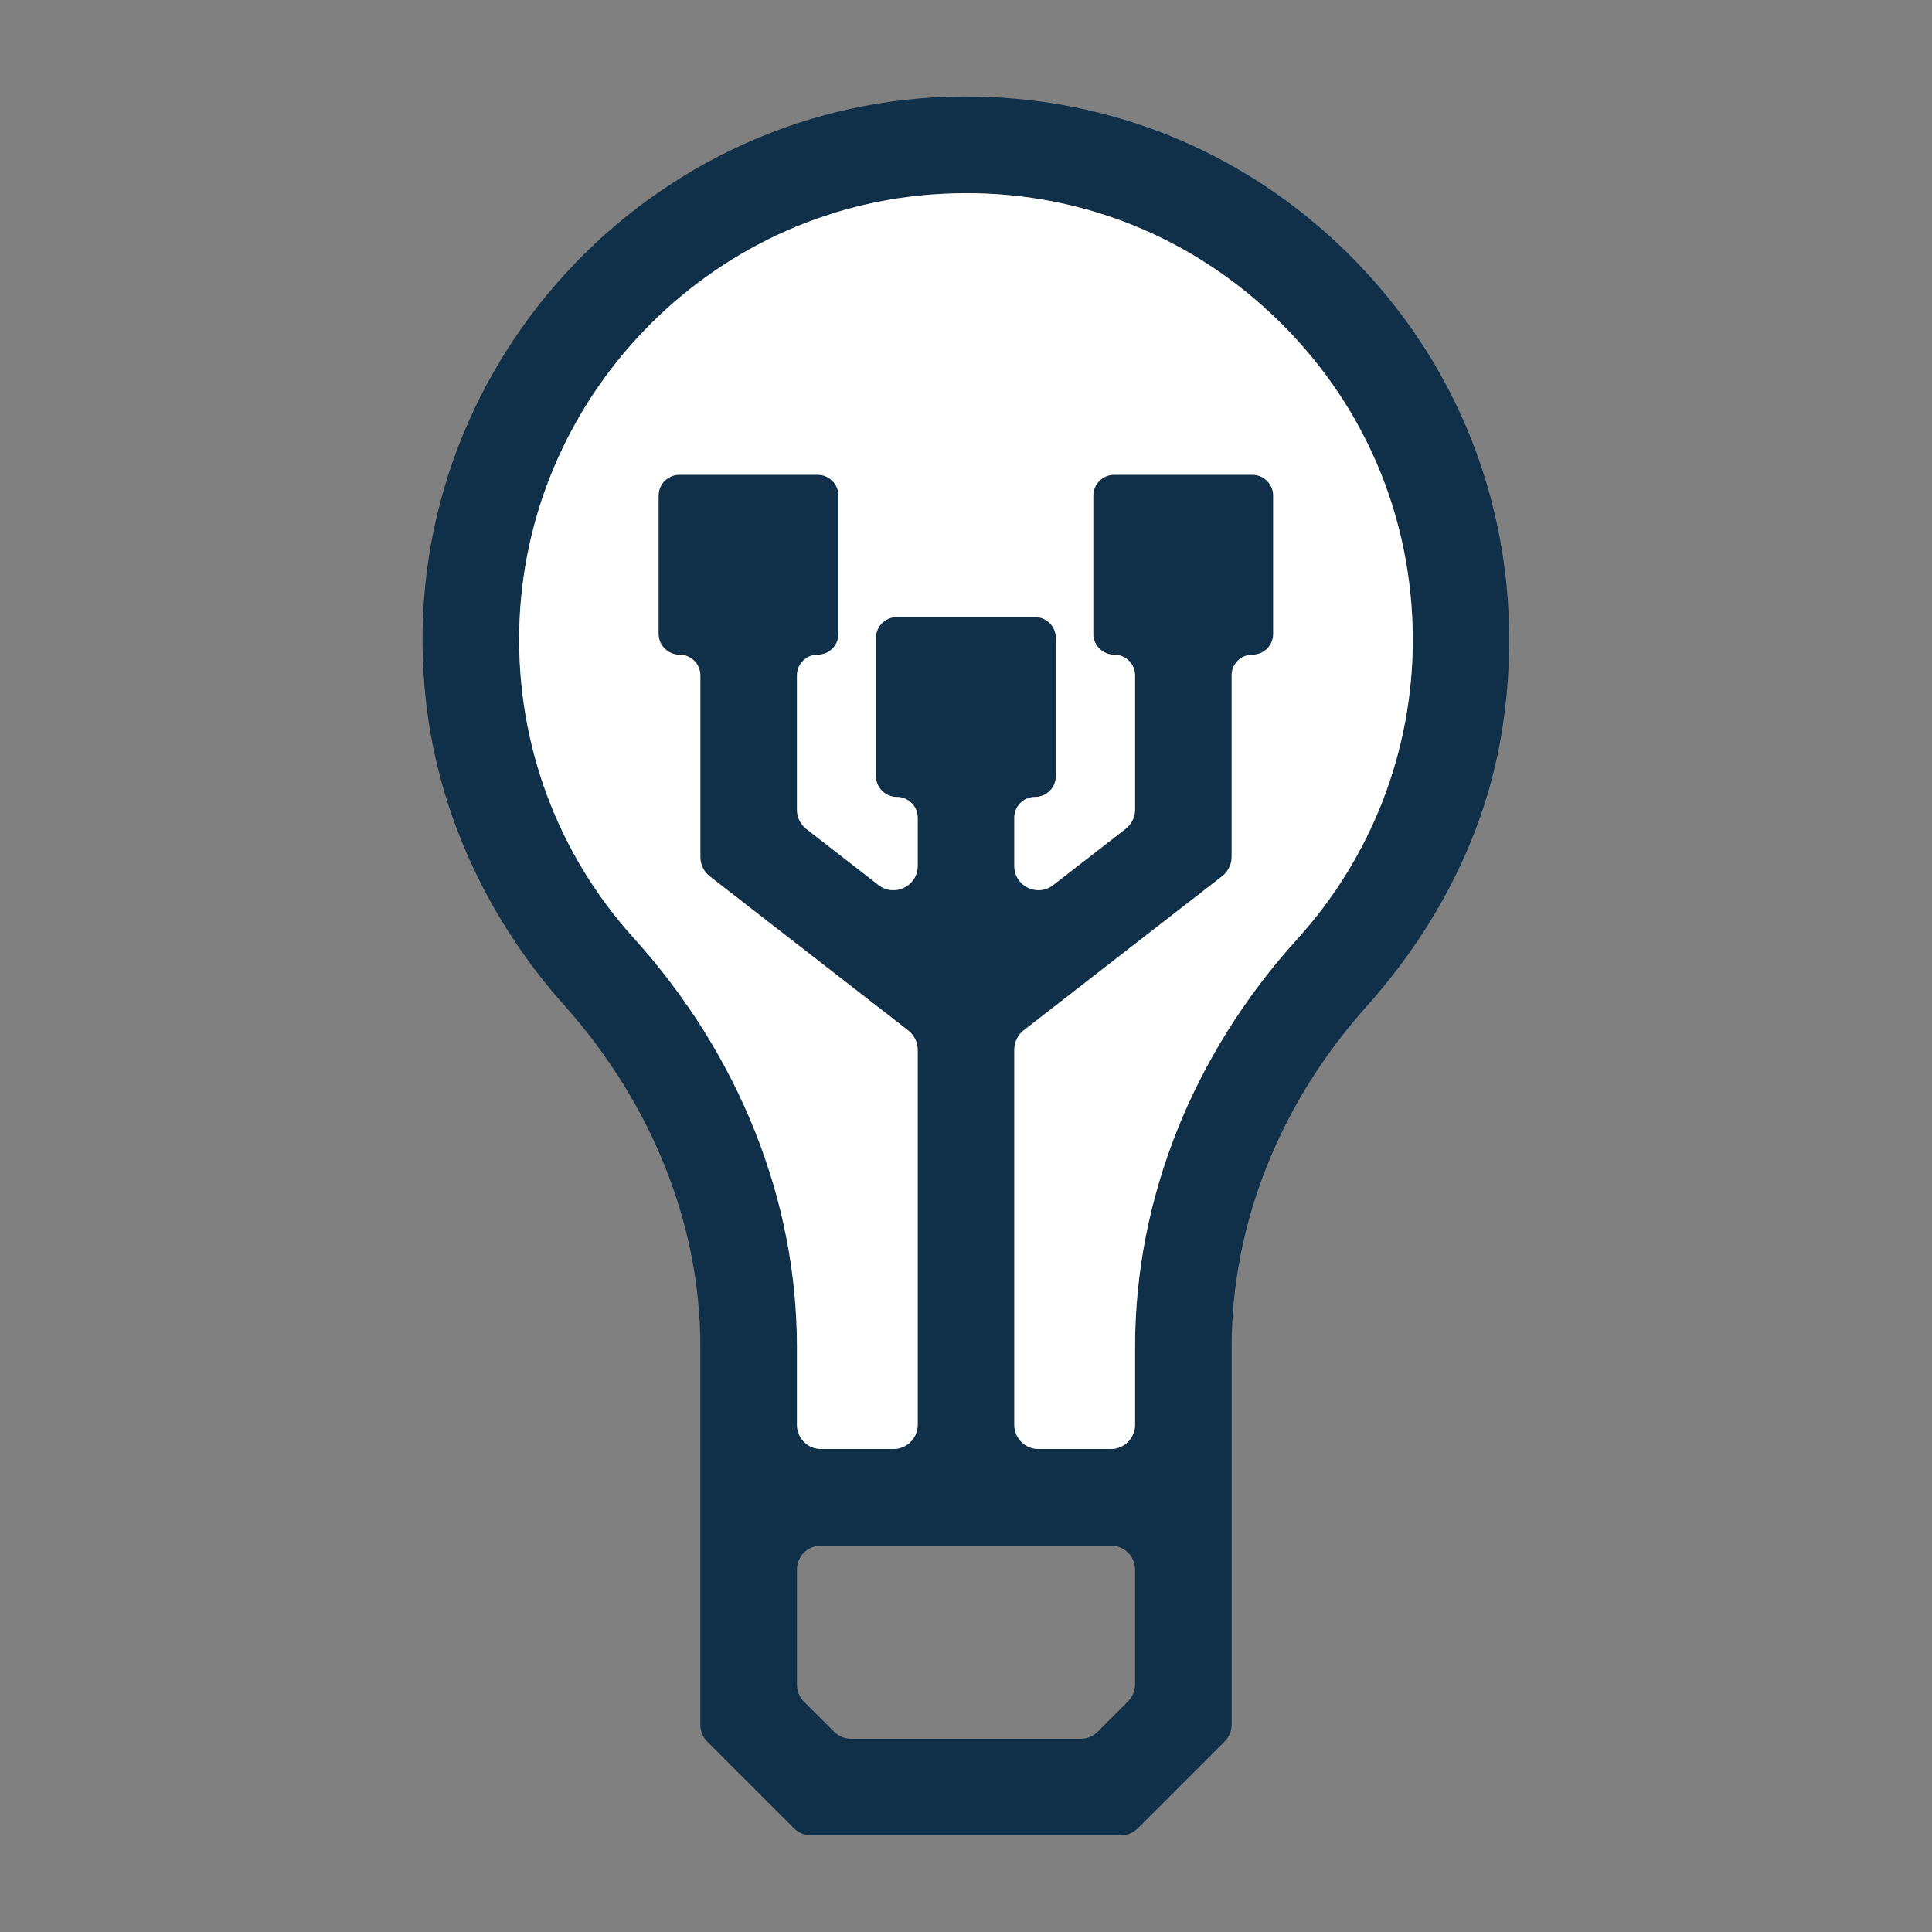
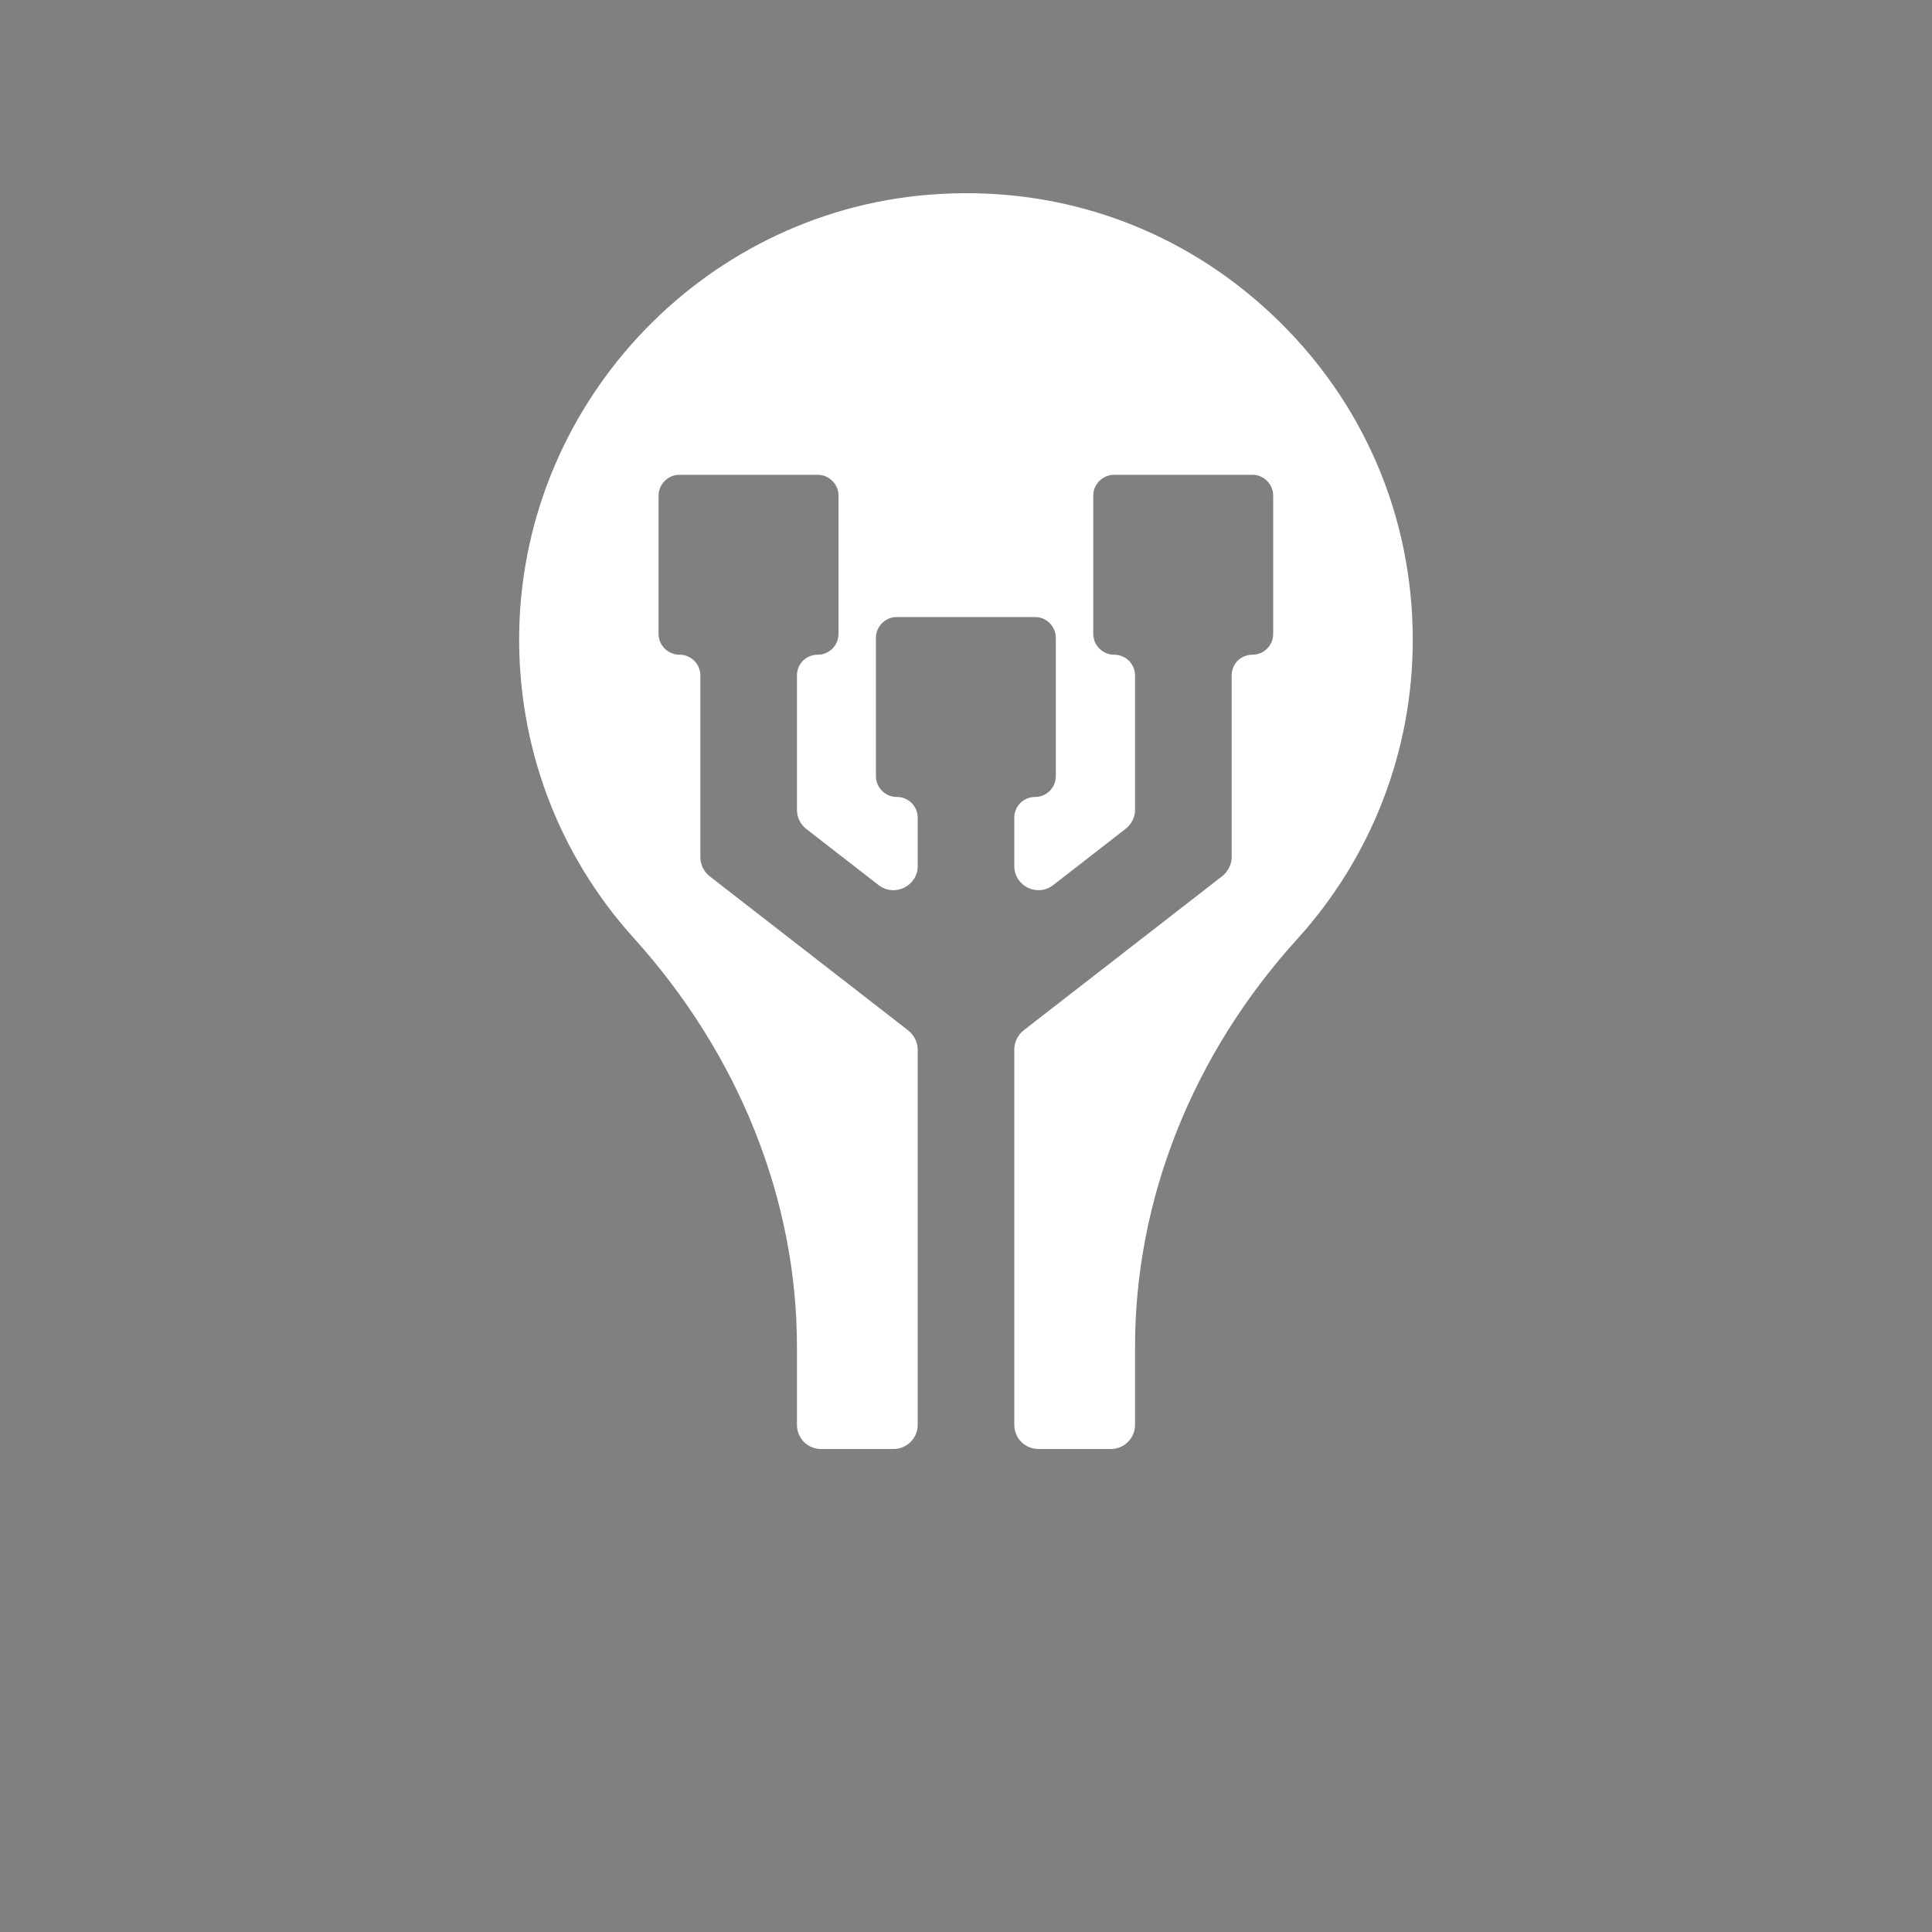
<svg xmlns="http://www.w3.org/2000/svg" width="64" height="64" viewBox="0 0 64 64" fill="none">
  <rect x="0" y="0" width="64" height="64" fill="#808080" stroke="none" />
-   <path d="M44.368 8.12C40.744 4.688 35.984 2.952 30.984 3.224C20.696 3.792 12.68 13.128 14.176 23.744C14.68 27.296 16.296 30.616 18.688 33.296C21.592 36.552 23.2 40.56 23.2 44.608V57.128C23.2 57.344 23.28 57.544 23.432 57.696L26.296 60.56C26.448 60.712 26.656 60.8 26.864 60.8H37.128C37.344 60.8 37.544 60.712 37.696 60.56L40.56 57.696C40.712 57.544 40.8 57.344 40.8 57.128V44.608C40.8 40.56 42.384 36.568 45.264 33.344C47.568 30.768 49.208 27.64 49.752 24.232C50.728 18.104 48.72 12.248 44.368 8.12ZM37.6 55.8C37.6 56.016 37.512 56.216 37.36 56.368L36.368 57.36C36.216 57.512 36.016 57.6 35.8 57.6H28.192C27.976 57.6 27.776 57.512 27.624 57.36L26.632 56.368C26.48 56.216 26.4 56.016 26.4 55.8V52C26.4 51.552 26.752 51.2 27.2 51.2H36.8C37.24 51.2 37.6 51.552 37.6 52V55.8ZM42.976 31.104C39.504 34.928 37.6 39.728 37.6 44.608V47.2C37.6 47.64 37.24 48 36.8 48H34.4C33.952 48 33.6 47.64 33.6 47.2V34.768C33.6 34.528 33.712 34.288 33.904 34.136L40.488 29.024C40.68 28.872 40.8 28.632 40.8 28.392V22.376C40.8 21.992 41.104 21.688 41.488 21.688C41.872 21.688 42.176 21.376 42.176 21V16.416C42.176 16.04 41.864 15.728 41.488 15.728H36.904C36.528 15.728 36.216 16.04 36.216 16.416V21C36.216 21.376 36.528 21.688 36.904 21.688H36.912C37.288 21.688 37.6 21.992 37.6 22.376V26.824C37.6 27.072 37.48 27.304 37.288 27.456L34.888 29.32C34.36 29.728 33.6 29.352 33.6 28.688V27.088C33.6 26.704 33.904 26.4 34.288 26.4C34.672 26.4 34.976 26.088 34.976 25.712V21.128C34.976 20.752 34.664 20.44 34.288 20.44H29.704C29.328 20.44 29.016 20.752 29.016 21.128V25.712C29.016 26.088 29.328 26.4 29.704 26.4H29.712C30.088 26.4 30.4 26.704 30.4 27.088V28.688C30.4 29.352 29.632 29.728 29.104 29.32L26.704 27.456C26.512 27.304 26.4 27.072 26.4 26.824V22.376C26.4 21.992 26.704 21.688 27.088 21.688C27.472 21.688 27.776 21.376 27.776 21V16.416C27.776 16.04 27.464 15.728 27.088 15.728H22.504C22.128 15.728 21.816 16.04 21.816 16.416V21C21.816 21.376 22.128 21.688 22.504 21.688H22.512C22.888 21.688 23.2 21.992 23.2 22.376V28.392C23.2 28.632 23.312 28.872 23.504 29.024L30.088 34.136C30.28 34.288 30.4 34.528 30.4 34.768V47.2C30.4 47.64 30.04 48 29.6 48H27.2C26.752 48 26.4 47.64 26.4 47.2V44.608C26.4 39.744 24.48 34.936 21 31.08C18.472 28.288 17.128 24.672 17.2 20.896C17.352 13.2 23.48 6.84 31.16 6.424C35.28 6.192 39.184 7.624 42.168 10.448C45.152 13.272 46.8 17.088 46.8 21.2C46.8 24.864 45.44 28.384 42.976 31.104Z" fill="#102F48" />
  <path d="M46.8 21.2C46.8 24.864 45.44 28.384 42.976 31.104C39.504 34.928 37.6 39.728 37.6 44.608V47.2C37.6 47.64 37.24 48 36.8 48H34.4C33.952 48 33.6 47.64 33.6 47.2V34.768C33.6 34.528 33.712 34.288 33.904 34.136L40.488 29.024C40.68 28.872 40.8 28.632 40.8 28.392V22.376C40.8 21.992 41.104 21.688 41.488 21.688C41.872 21.688 42.176 21.376 42.176 21V16.416C42.176 16.04 41.864 15.728 41.488 15.728H36.904C36.528 15.728 36.216 16.04 36.216 16.416V21C36.216 21.376 36.528 21.688 36.904 21.688H36.912C37.288 21.688 37.6 21.992 37.6 22.376V26.824C37.6 27.072 37.48 27.304 37.288 27.456L34.888 29.32C34.36 29.728 33.6 29.352 33.6 28.688V27.088C33.6 26.704 33.904 26.4 34.288 26.4C34.672 26.4 34.976 26.088 34.976 25.712V21.128C34.976 20.752 34.664 20.44 34.288 20.44H29.704C29.328 20.44 29.016 20.752 29.016 21.128V25.712C29.016 26.088 29.328 26.4 29.704 26.4H29.712C30.088 26.4 30.4 26.704 30.4 27.088V28.688C30.4 29.352 29.632 29.728 29.104 29.32L26.704 27.456C26.512 27.304 26.4 27.072 26.4 26.824V22.376C26.4 21.992 26.704 21.688 27.088 21.688C27.472 21.688 27.776 21.376 27.776 21V16.416C27.776 16.04 27.464 15.728 27.088 15.728H22.504C22.128 15.728 21.816 16.04 21.816 16.416V21C21.816 21.376 22.128 21.688 22.504 21.688H22.512C22.888 21.688 23.2 21.992 23.2 22.376V28.392C23.2 28.632 23.312 28.872 23.504 29.024L30.088 34.136C30.28 34.288 30.4 34.528 30.4 34.768V47.2C30.4 47.64 30.04 48 29.6 48H27.2C26.752 48 26.4 47.64 26.4 47.2V44.608C26.4 39.744 24.48 34.936 21 31.08C18.472 28.288 17.128 24.672 17.2 20.896C17.352 13.2 23.48 6.84 31.16 6.424C35.28 6.192 39.184 7.624 42.168 10.448C45.152 13.272 46.8 17.088 46.8 21.2Z" fill="white" />
</svg>